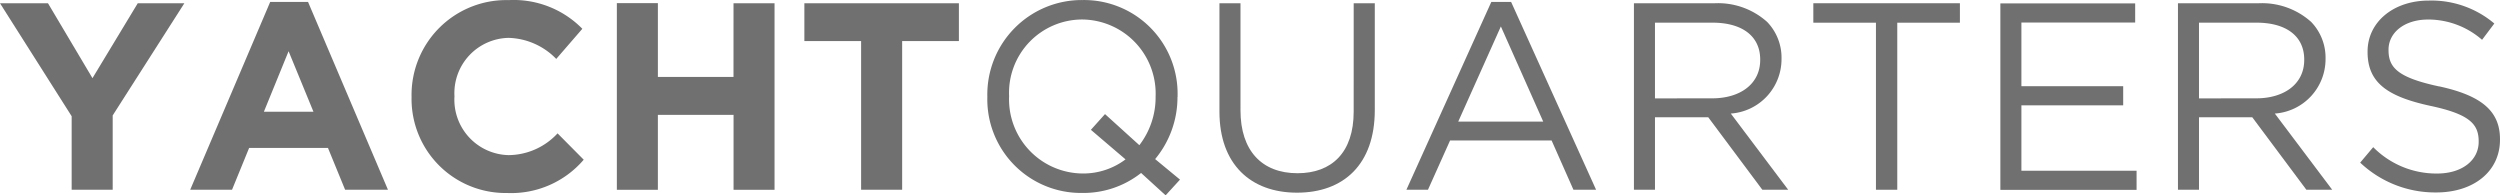
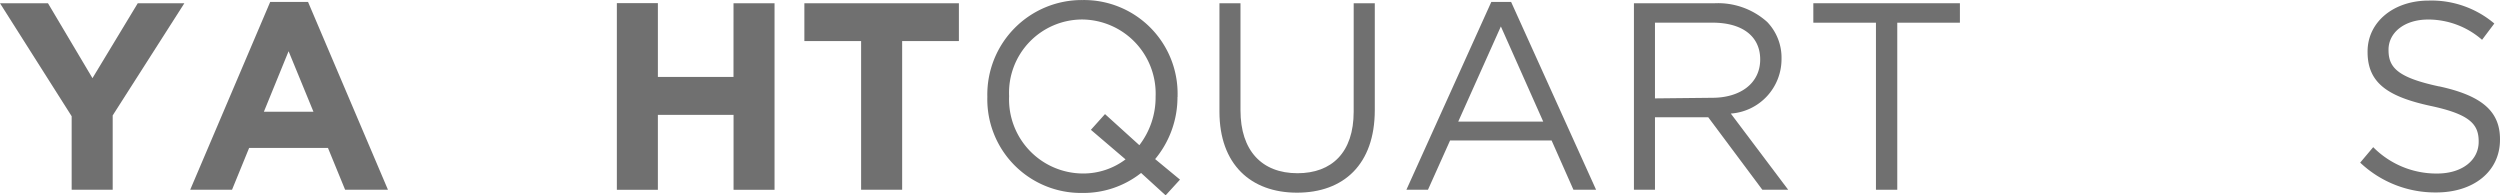
<svg xmlns="http://www.w3.org/2000/svg" width="307.018" height="23.989" viewBox="0 0 307.018 23.989">
  <g transform="translate(-1394 -829.001)">
    <path d="M-8.754,0l-5.562,9.2L-19.781,0h-5.891l8.8,13.874v9.031h5.04v-9.13L-3.03,0Z" transform="translate(1419.672 829.399)" fill="#707070" />
    <path d="M-5.075,0-14.9,23.067h5.137l2.1-5.137H2.018l2.107,5.137H9.386L-.429,0Zm2.257,6.053L.235,13.482H-5.85Z" transform="translate(1432.258 829.237)" fill="#707070" />
-     <path d="M-6.159-9.852a6.811,6.811,0,0,1-4.848-2.191A6.811,6.811,0,0,1-12.8-17.051v-.066a6.786,6.786,0,0,1,1.811-4.973,6.786,6.786,0,0,1,4.832-2.16A8.455,8.455,0,0,1-.3-21.666l3.206-3.7a11.817,11.817,0,0,0-9.031-3.523,11.64,11.64,0,0,0-8.5,3.371,11.64,11.64,0,0,0-3.442,8.473v.066A11.561,11.561,0,0,0-14.7-8.594,11.561,11.561,0,0,0-6.326-5.2a11.709,11.709,0,0,0,9.4-4.089L-.137-12.525A8.268,8.268,0,0,1-6.159-9.852" transform="translate(1462.61 857.903)" fill="#707070" />
    <path d="M-7.42-4.7h-9.287v-9.064h-5.038V9.163h5.038v-9.2h9.294v9.2H-2.38V-13.743H-7.418Z" transform="translate(1491.499 843.147)" fill="#707070" />
    <path d="M0-2.405H6.969V15.852h5.04V-2.405h6.969V-7.051H0Z" transform="translate(1492.782 836.45)" fill="#707070" />
    <path d="M-12.088-6.13c.033-.033.033-.033,0-.066a11.5,11.5,0,0,0-3.319-8.368,11.5,11.5,0,0,0-8.331-3.411A11.605,11.605,0,0,0-32.1-14.53a11.605,11.605,0,0,0-3.351,8.4v.066A11.5,11.5,0,0,0-32.132,2.3,11.5,11.5,0,0,0-23.8,5.715a11.42,11.42,0,0,0,7.232-2.454l3.011,2.748,1.766-1.931-3.053-2.52A11.889,11.889,0,0,0-12.1-6.132M-16.771-.14-21-3.969l-1.733,1.931,4.254,3.631a8.625,8.625,0,0,1-5.268,1.733A9.106,9.106,0,0,1-30.264.51,9.106,9.106,0,0,1-32.778-6.13V-6.2A9,9,0,0,1-30.3-12.8a9,9,0,0,1,6.486-2.786A9.106,9.106,0,0,1-17.3-12.774a9.106,9.106,0,0,1,2.514,6.639v.066a9.63,9.63,0,0,1-2,5.924" transform="translate(1550.703 846.981)" fill="#707070" />
    <path d="M-8.535-6.892c0,5.005-2.682,7.558-6.9,7.558-4.385,0-7-2.781-7-7.723V-20.209h-2.584V-6.892c0,6.48,3.861,9.947,9.522,9.947,5.726,0,9.555-3.469,9.555-10.144v-13.12H-8.533Z" transform="translate(1568.776 849.608)" fill="#707070" />
    <path d="M-5.412,0-15.84,23.067h2.649l2.715-6.053H1.992l2.682,6.053H7.455L-2.981,0Zm1.174,3.011,5.2,11.683H-9.473Z" transform="translate(1582.556 829.237)" fill="#707070" />
-     <path d="M-9.383-3.547v-.066a6.323,6.323,0,0,0-1.766-4.514,9.029,9.029,0,0,0-6.511-2.29h-9.848v22.9h2.584v-8.9h6.544l6.642,8.9h3.173l-7.046-9.357A6.7,6.7,0,0,0-9.383-3.547m-15.542,4.81v-9.3h7.065c3.7,0,5.858,1.7,5.858,4.514v.066c0,2.945-2.454,4.712-5.888,4.712Z" transform="translate(1622.167 839.821)" fill="#707070" />
+     <path d="M-9.383-3.547v-.066a6.323,6.323,0,0,0-1.766-4.514,9.029,9.029,0,0,0-6.511-2.29h-9.848v22.9h2.584v-8.9h6.544l6.642,8.9h3.173l-7.046-9.357A6.7,6.7,0,0,0-9.383-3.547m-15.542,4.81v-9.3h7.065c3.7,0,5.858,1.7,5.858,4.514c0,2.945-2.454,4.712-5.888,4.712Z" transform="translate(1622.167 839.821)" fill="#707070" />
    <path d="M0-1.236H7.69V19.28h2.619V-1.236H18V-3.625H0Z" transform="translate(1616.69 833.024)" fill="#707070" />
-     <path d="M-1.338-6.494h12.5V-8.843h-12.5v-7.819H12.634v-2.349H-3.922V3.894H12.806V1.545H-1.338Z" transform="translate(1643.581 848.427)" fill="#707070" />
-     <path d="M-9.383-3.547v-.066a6.323,6.323,0,0,0-1.766-4.514,9.029,9.029,0,0,0-6.511-2.29h-9.848v22.9h2.584v-8.9h6.544l6.642,8.9h3.173l-7.046-9.357A6.7,6.7,0,0,0-9.383-3.547m-15.542,4.81v-9.3h7.065c3.7,0,5.858,1.7,5.858,4.514v.066c0,2.945-2.454,4.712-5.888,4.712Z" transform="translate(1688.977 839.821)" fill="#707070" />
    <path d="M-5.036-5.444c-5.038-1.08-6.217-2.29-6.217-4.451v-.066c0-2.062,1.9-3.7,4.876-3.7A10.06,10.06,0,0,1,.233-11.17l1.506-2a11.95,11.95,0,0,0-8.049-2.819c-4.352,0-7.516,2.652-7.516,6.25v.066c0,3.758,2.422,5.463,7.69,6.609C-1.327-2.045-.183-.836-.183,1.292v.066c0,2.257-2.029,3.894-5.1,3.894a10.905,10.905,0,0,1-7.852-3.239l-1.6,1.9A13.4,13.4,0,0,0-5.386,7.575c4.55,0,7.821-2.553,7.821-6.48V1.029c0-3.5-2.349-5.367-7.46-6.48" transform="translate(1698.582 845.06)" fill="#707070" />
  </g>
</svg>